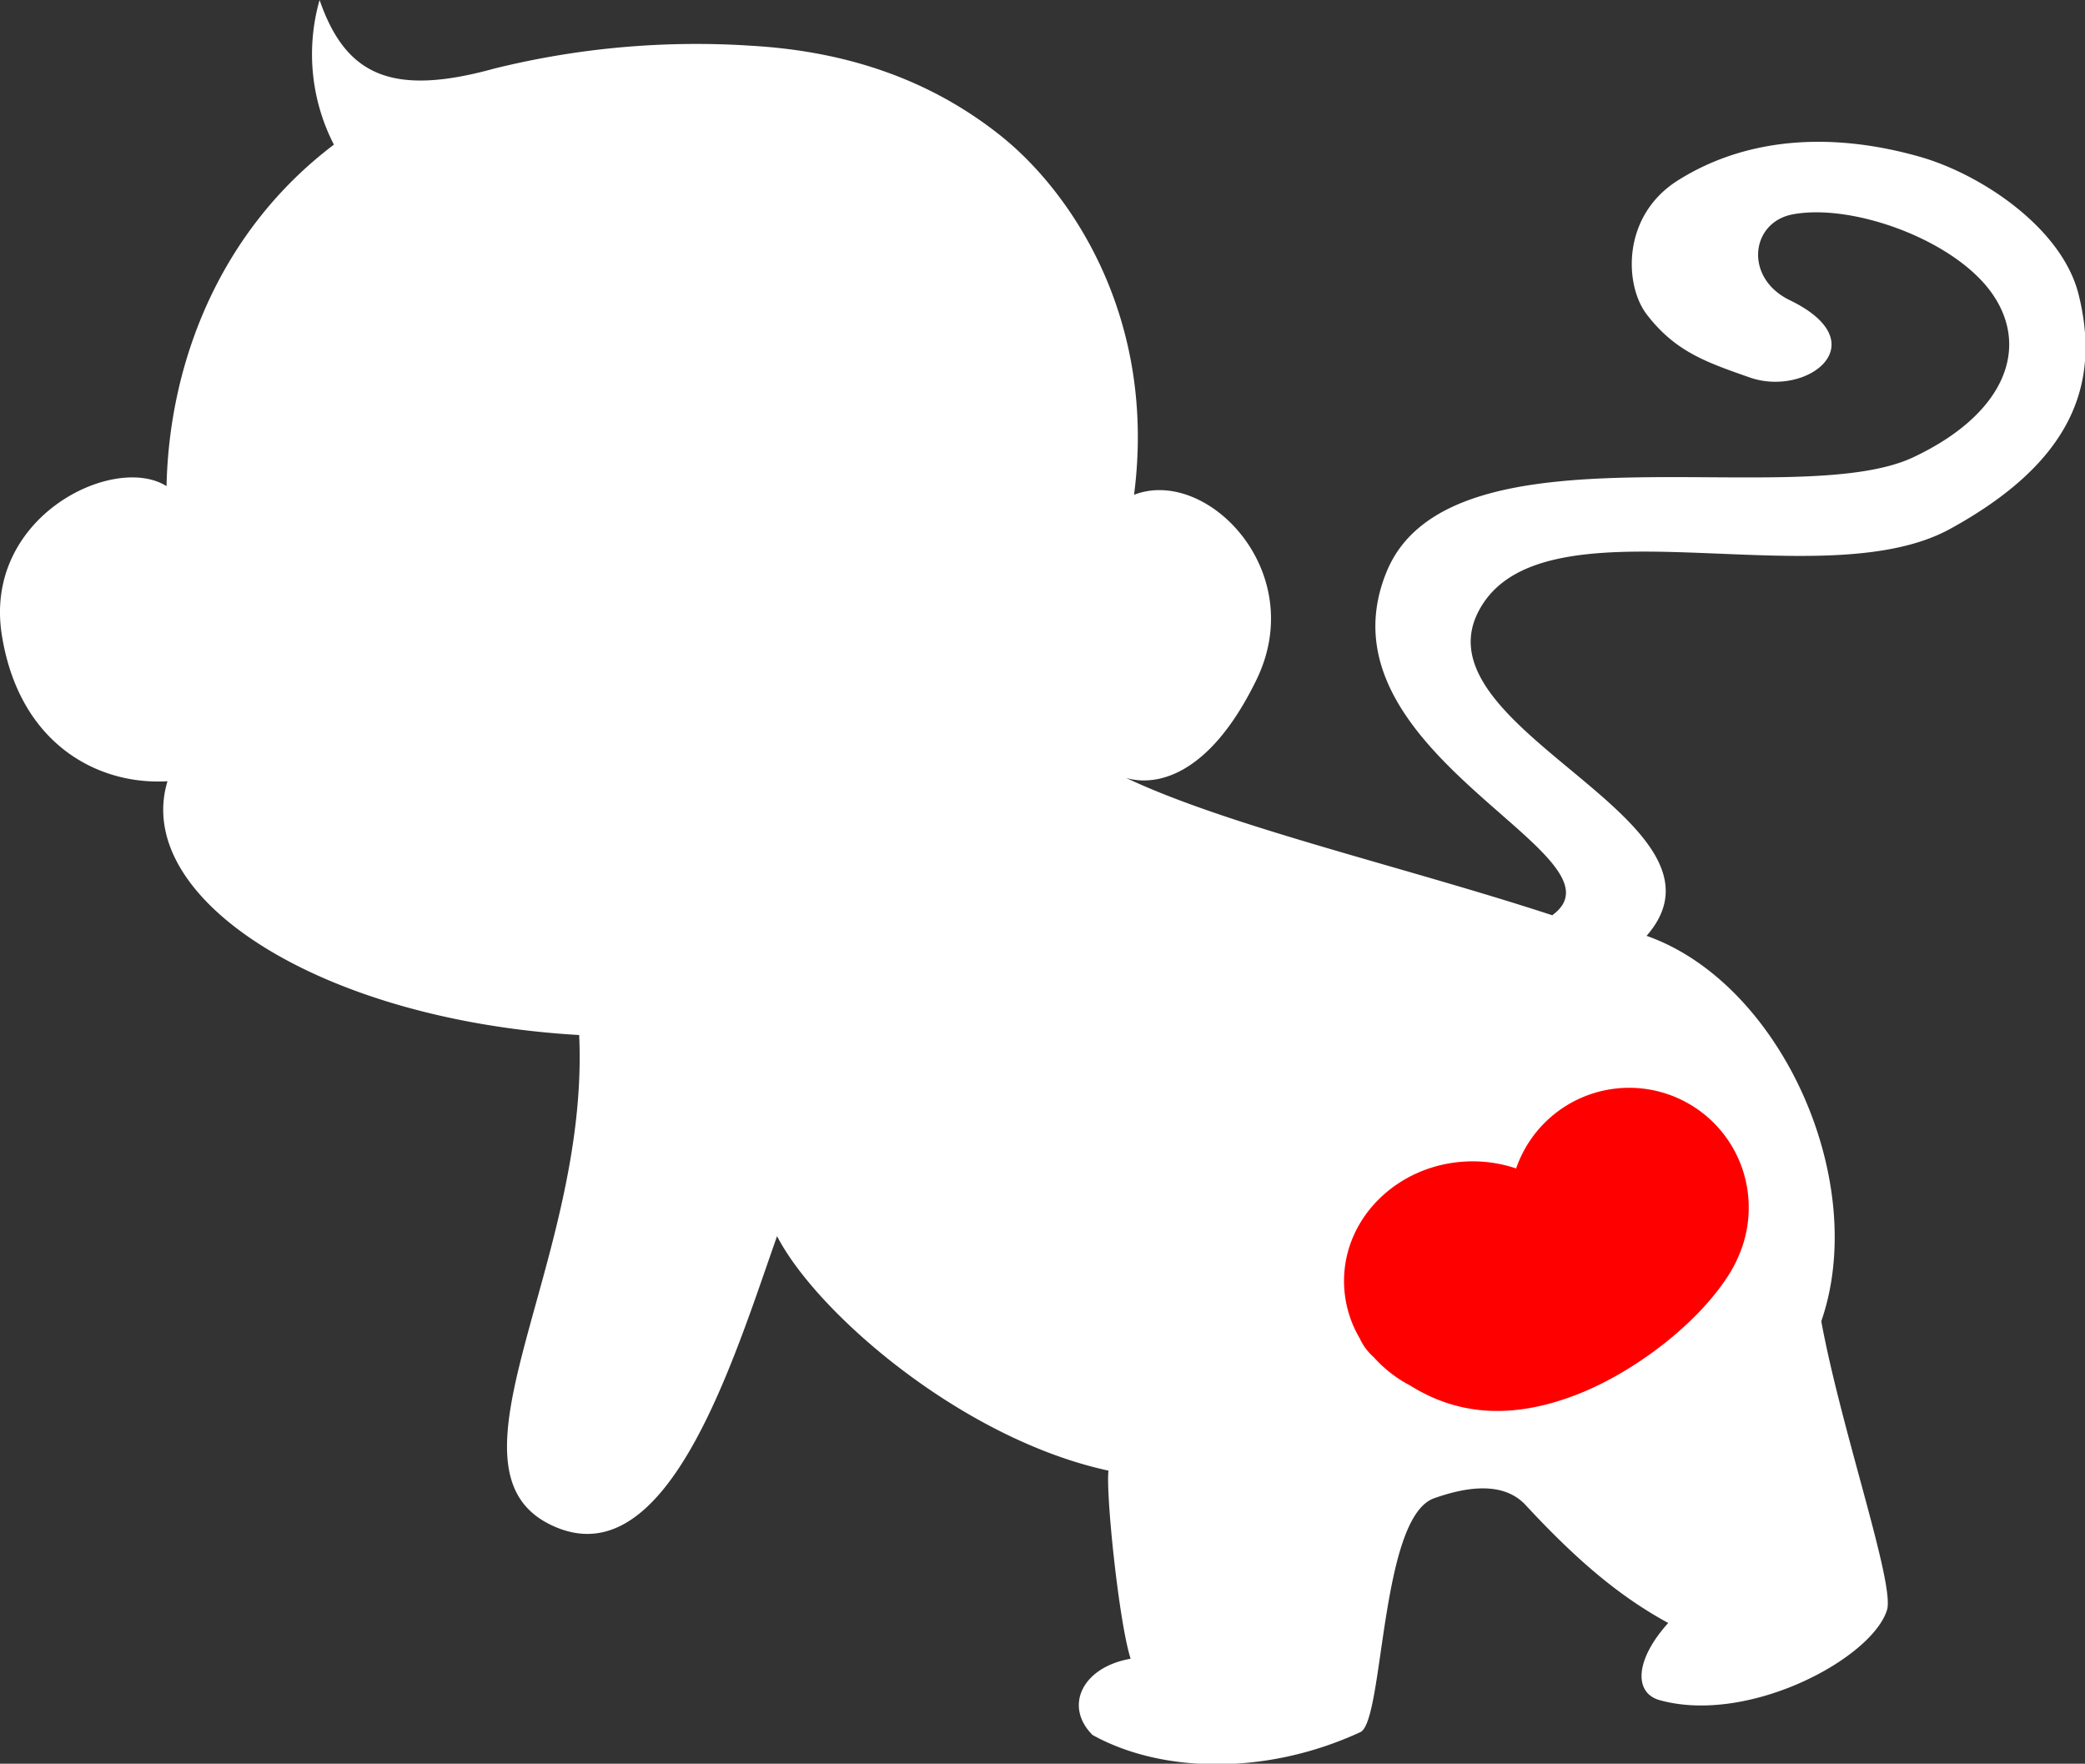
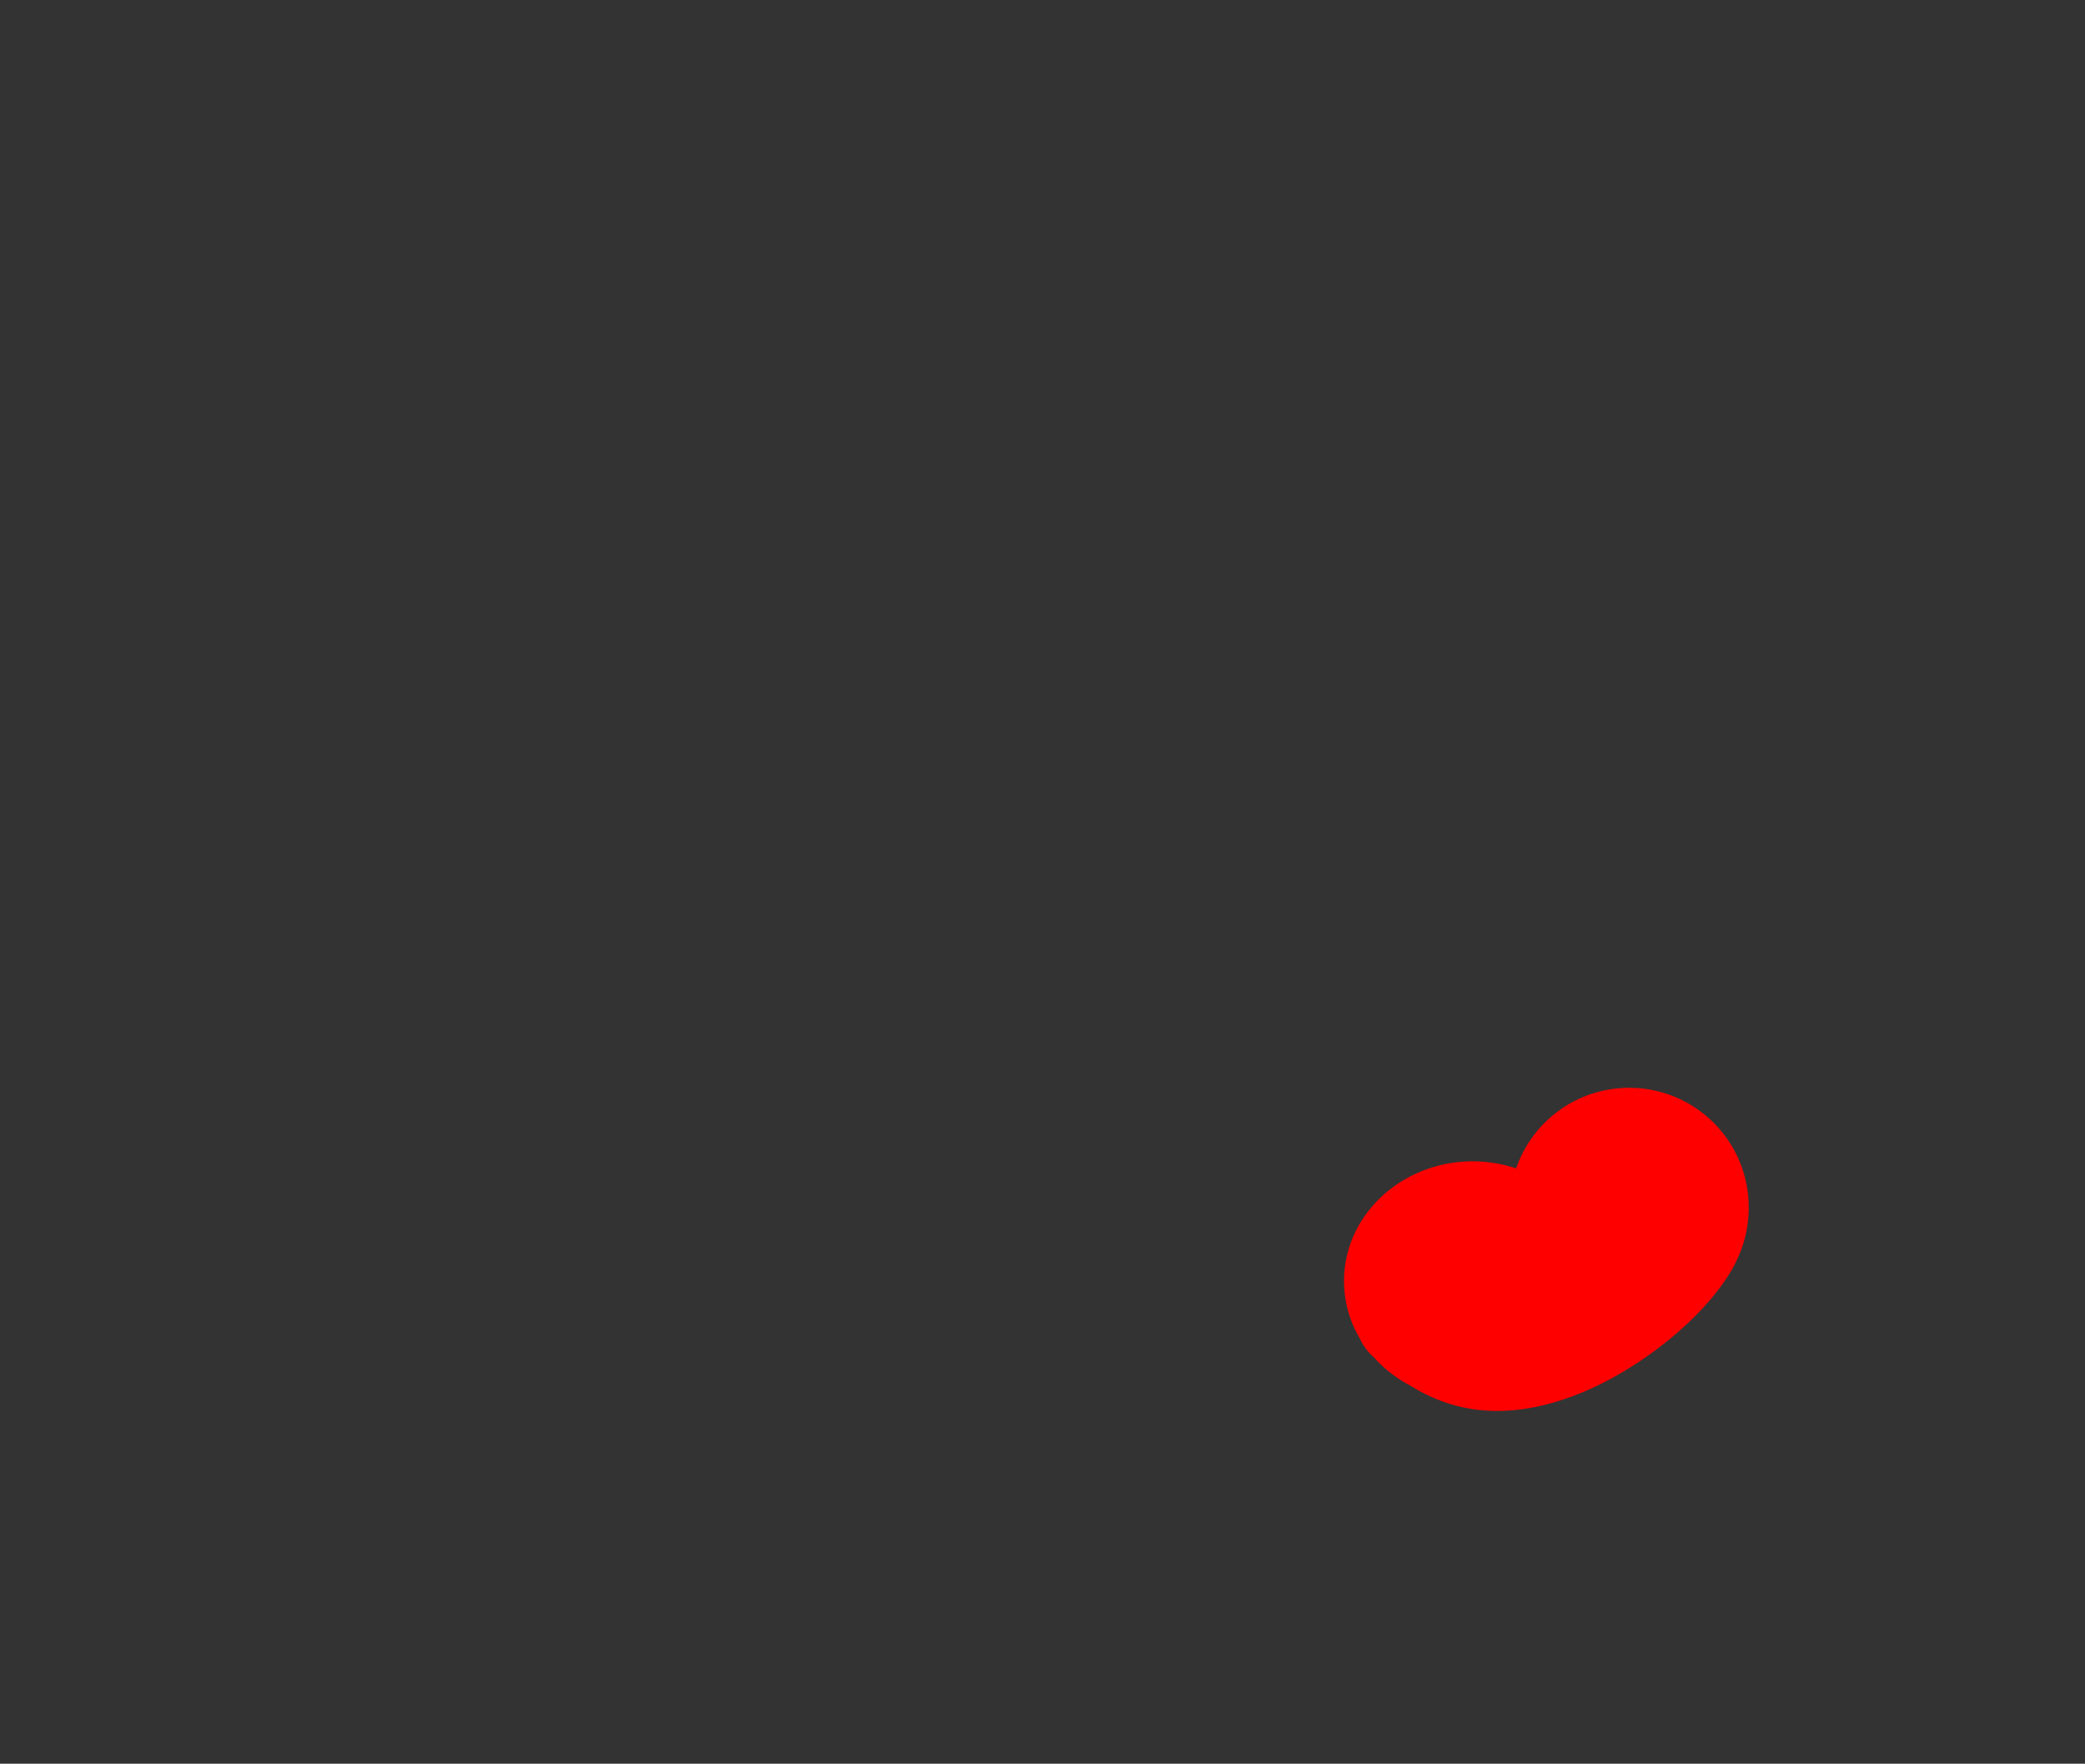
<svg xmlns="http://www.w3.org/2000/svg" width="176.15" height="149" viewBox="0 0 176.15 149">
  <rect x="0" y="0" width="176.15" height="149" fill="#333333" stroke="none" />
  <defs>
    <style>
      .cls-1 {
        fill: #fff;
      }

      .cls-2 {
        fill: red;
      }
    </style>
  </defs>
  <g id="レイヤー_2" data-name="レイヤー 2">
    <g id="レイヤー_1-2" data-name="レイヤー 1">
      <g>
-         <path class="cls-1" d="M14.07,41.07c.23-10.66,4.63-21.66,14.14-28.85A16.71,16.71,0,0,1,27,0c2.17,6.28,6,8.21,14.73,5.8A71.06,71.06,0,0,1,63.56,3.87c8.09.48,15.1,2.9,21,7.61S97.75,26.82,95.81,41.8c6.14-2.39,14.82,6.48,10.33,15.65-4,8.21-8.53,9-11,8.27,8.7,4.11,23.44,7.49,36,11.6,7-5.08-20.26-13.69-14-29,5.32-13.05,34.42-5,44.46-9.67,7.73-3.62,9.9-9.18,6.76-13.77s-11.84-7.73-16.91-6.77c-3.57.68-4.11,5.38-.24,7.25,7.49,3.63,1.45,8.22-3.38,6.53-3.68-1.29-6.29-2.18-8.7-5.32-1.9-2.46-2.15-8.35,2.66-11.35,5.79-3.63,13-4.11,20.53-1.94,5.11,1.49,11.9,6,13.29,11.6,1.93,7.73-.72,14.25-10.87,19.81-11.09,6.07-34.79-3.14-39.88,7.06-5,10,22.71,17.64,14.25,27.31,11.37,4,18.86,20.72,14.76,32.56,1.69,9.18,6.24,22.23,5.55,24.4-1.29,4.11-11.71,9.69-19.2,7.61-2.18-.6-2.12-3.38.72-6.52-4.23-2.3-7.85-5.44-12-9.91-1.8-2-4.83-1.69-7.85-.6-4.51,1.77-4.17,18.8-6.16,19.73-8,3.7-16.84,3.46-22.63.24-2.42-2.42-.89-5.72,3.22-6.44-1-3.14-2.11-14-1.87-15.89-12.32-2.66-24.64-13.29-28-19.81C62,114.76,56.51,133.09,46.93,129c-10.63-4.51,2.9-22.23,2-41.56C27,86.17,11.17,75.87,14.15,66c-5.94.35-12.55-3.2-14-12.38C-1.42,43.61,9.66,38.28,14.07,41.07Z" />
-         <path class="cls-2" d="M147.74,102a10.1,10.1,0,0,0-19.65-3.29,11.56,11.56,0,0,0-3.66-.6c-6,0-10.88,4.53-10.88,10.11a9.51,9.51,0,0,0,1.32,4.83A4.67,4.67,0,0,0,116,114.6l.12.12a10.86,10.86,0,0,0,3,2.32c3.37,2.1,8,3.32,14.68.54,4.61-1.94,9.84-5.92,12.4-10.12a10.89,10.89,0,0,0,.69-1.36A10.11,10.11,0,0,0,147.74,102Z" />
+         <path class="cls-2" d="M147.74,102a10.1,10.1,0,0,0-19.65-3.29,11.56,11.56,0,0,0-3.66-.6c-6,0-10.88,4.53-10.88,10.11a9.51,9.51,0,0,0,1.32,4.83A4.67,4.67,0,0,0,116,114.6l.12.12a10.86,10.86,0,0,0,3,2.32c3.37,2.1,8,3.32,14.68.54,4.61-1.94,9.84-5.92,12.4-10.12a10.89,10.89,0,0,0,.69-1.36A10.11,10.11,0,0,0,147.74,102" />
      </g>
    </g>
  </g>
</svg>